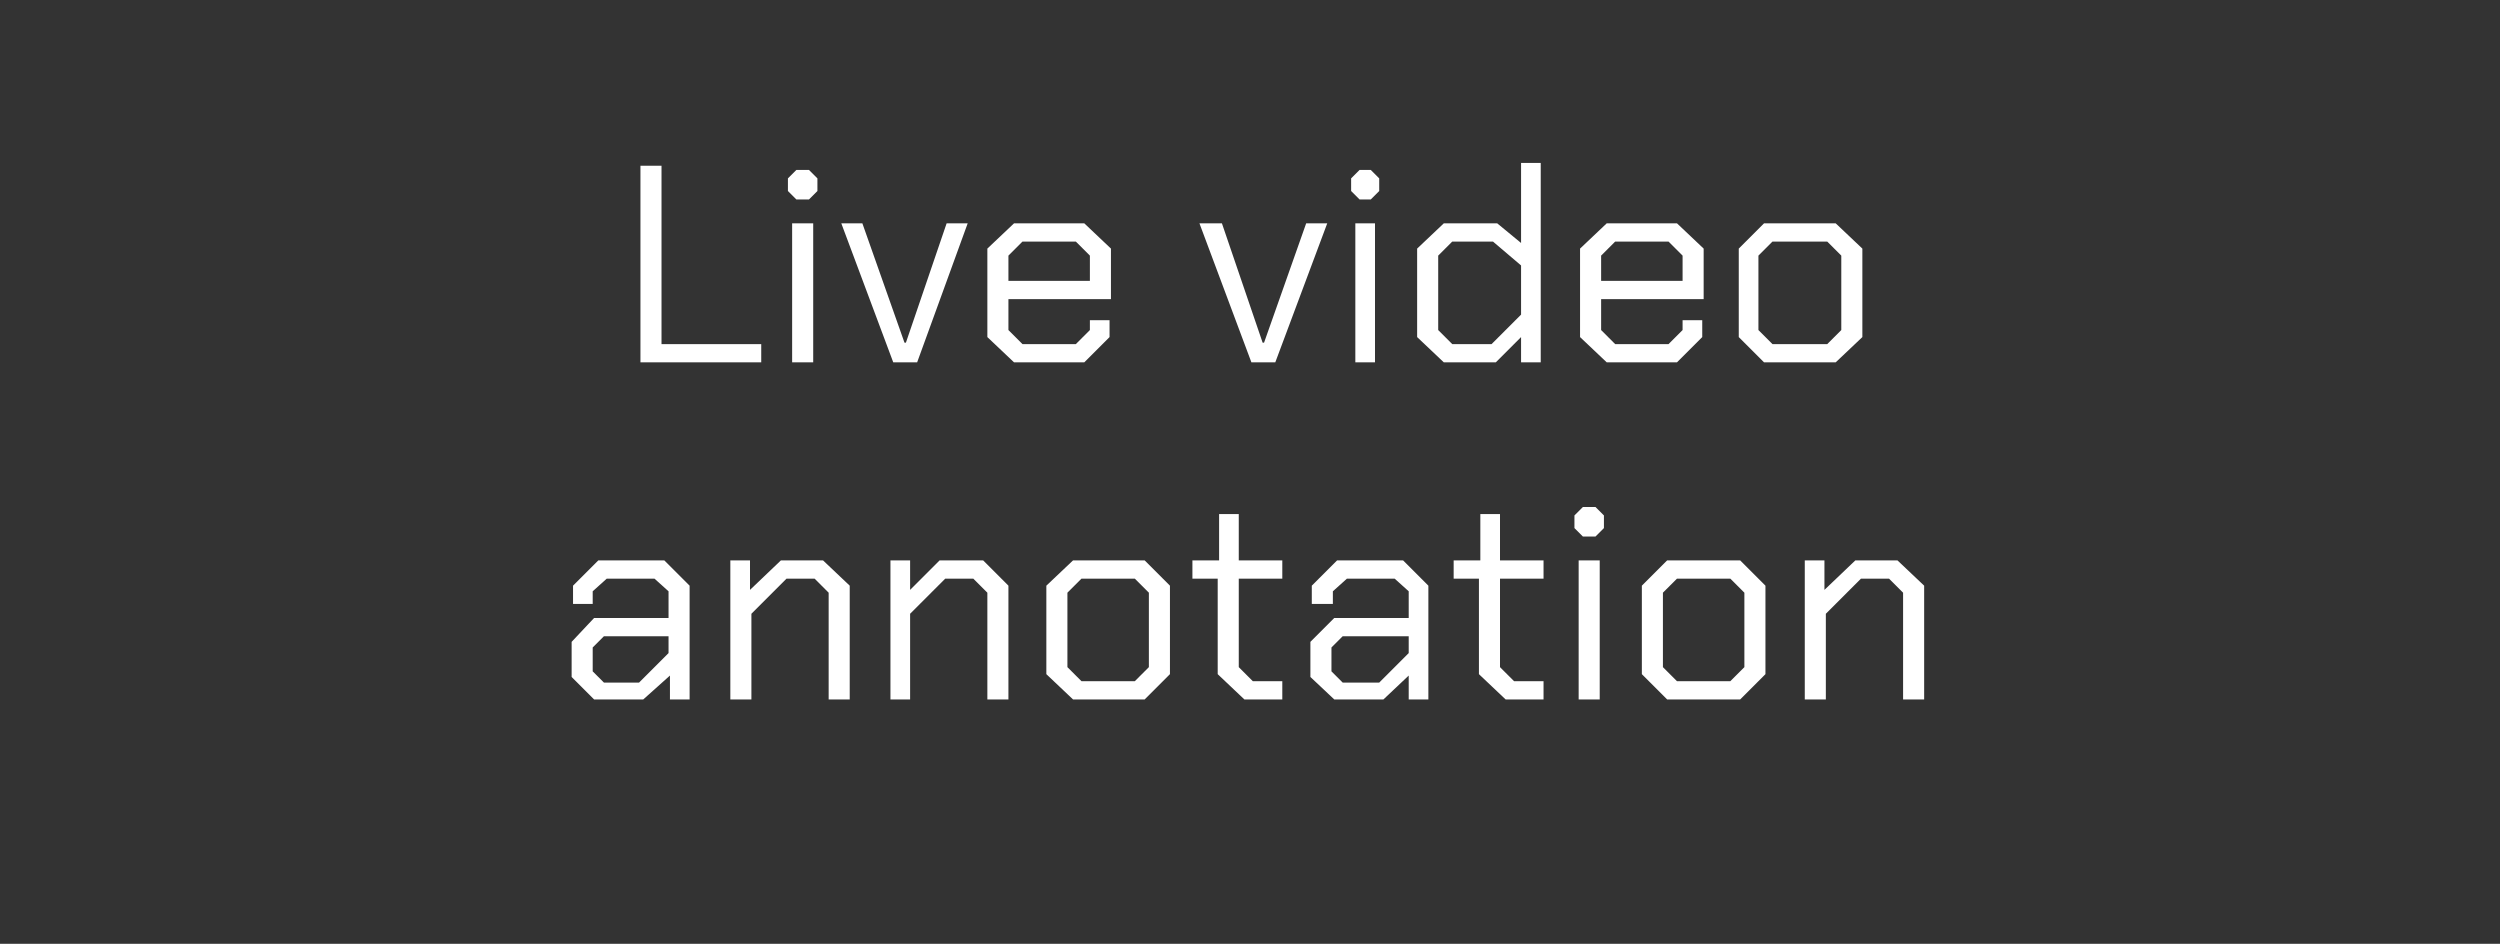
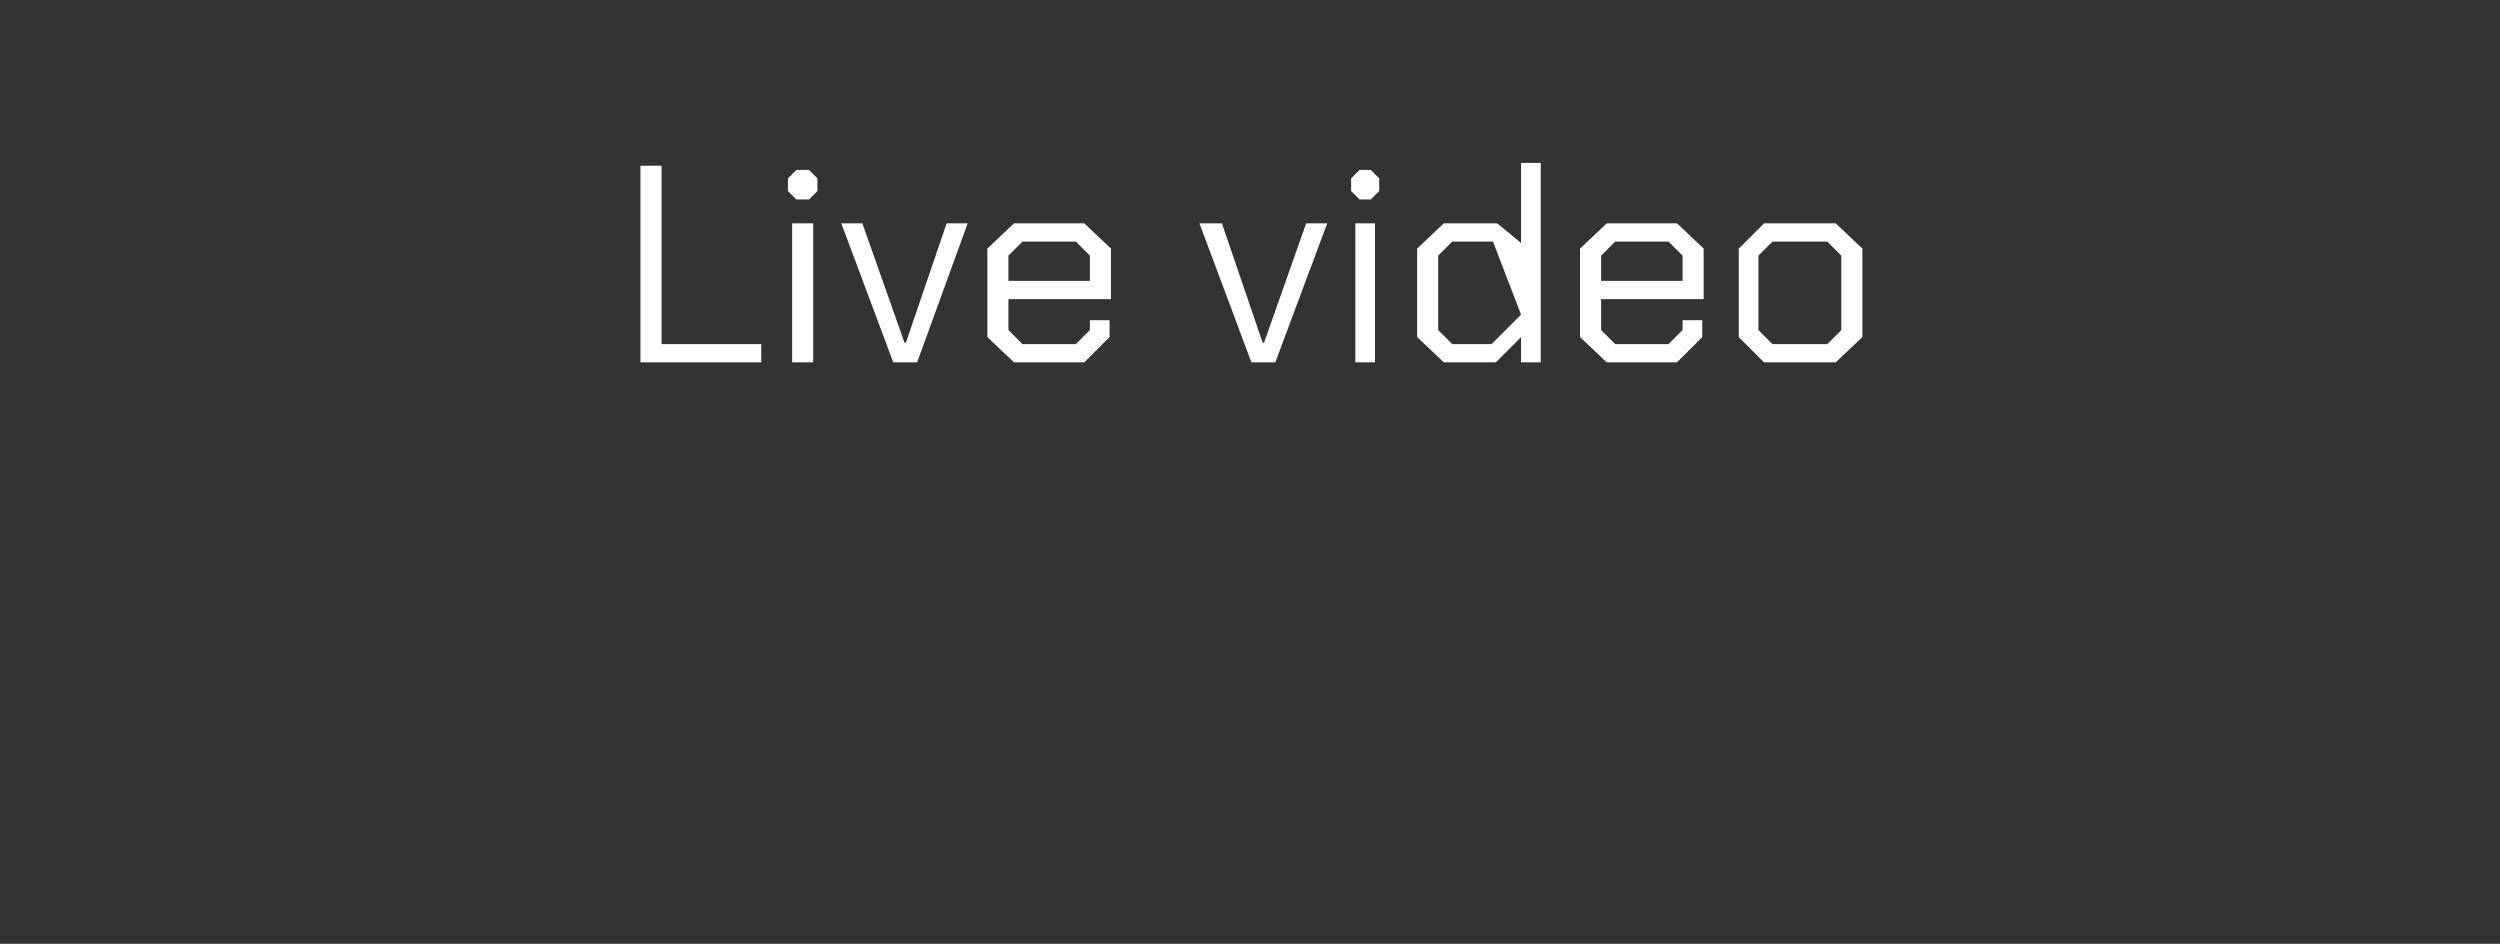
<svg xmlns="http://www.w3.org/2000/svg" version="1.1" width="178px" height="67.2px" viewBox="0 -6 178 67.2" style="top:-6px">
  <rect x="0" y="-6" width="178" height="67.2" fill="#333333" stroke="none" />
  <desc>Live video annotation</desc>
  <defs />
  <g id="Polygon163269">
-     <path d="M 40.7 42.2 L 40.7 39.7 L 42.3 38 L 47.6 38 L 47.6 36.1 L 46.6 35.2 L 43.2 35.2 L 42.2 36.1 L 42.2 37 L 40.8 37 L 40.8 35.7 L 42.6 33.9 L 47.3 33.9 L 49.1 35.7 L 49.1 43.8 L 47.7 43.8 L 47.7 42.1 L 45.8 43.8 L 42.3 43.8 L 40.7 42.2 Z M 45.5 42.6 L 47.6 40.5 L 47.6 39.3 L 43 39.3 L 42.2 40.1 L 42.2 41.8 L 43 42.6 L 45.5 42.6 Z M 52 33.9 L 53.4 33.9 L 53.4 36 L 55.6 33.9 L 58.6 33.9 L 60.5 35.7 L 60.5 43.8 L 59 43.8 L 59 36.2 L 58 35.2 L 56 35.2 L 53.5 37.7 L 53.5 43.8 L 52 43.8 L 52 33.9 Z M 63.4 33.9 L 64.8 33.9 L 64.8 36 L 66.9 33.9 L 70 33.9 L 71.8 35.7 L 71.8 43.8 L 70.3 43.8 L 70.3 36.2 L 69.3 35.2 L 67.3 35.2 L 64.8 37.7 L 64.8 43.8 L 63.4 43.8 L 63.4 33.9 Z M 74.5 42 L 74.5 35.7 L 76.4 33.9 L 81.5 33.9 L 83.3 35.7 L 83.3 42 L 81.5 43.8 L 76.4 43.8 L 74.5 42 Z M 80.8 42.5 L 81.8 41.5 L 81.8 36.2 L 80.8 35.2 L 77 35.2 L 76 36.2 L 76 41.5 L 77 42.5 L 80.8 42.5 Z M 86.7 42 L 86.7 35.2 L 84.9 35.2 L 84.9 33.9 L 86.8 33.9 L 86.8 30.6 L 88.2 30.6 L 88.2 33.9 L 91.3 33.9 L 91.3 35.2 L 88.2 35.2 L 88.2 41.5 L 89.2 42.5 L 91.3 42.5 L 91.3 43.8 L 88.6 43.8 L 86.7 42 Z M 93.3 42.2 L 93.3 39.7 L 95 38 L 100.3 38 L 100.3 36.1 L 99.3 35.2 L 95.9 35.2 L 94.9 36.1 L 94.9 37 L 93.4 37 L 93.4 35.7 L 95.2 33.9 L 99.9 33.9 L 101.7 35.7 L 101.7 43.8 L 100.3 43.8 L 100.3 42.1 L 98.5 43.8 L 95 43.8 L 93.3 42.2 Z M 98.2 42.6 L 100.3 40.5 L 100.3 39.3 L 95.6 39.3 L 94.8 40.1 L 94.8 41.8 L 95.6 42.6 L 98.2 42.6 Z M 105.3 42 L 105.3 35.2 L 103.5 35.2 L 103.5 33.9 L 105.4 33.9 L 105.4 30.6 L 106.8 30.6 L 106.8 33.9 L 109.9 33.9 L 109.9 35.2 L 106.8 35.2 L 106.8 41.5 L 107.8 42.5 L 109.9 42.5 L 109.9 43.8 L 107.2 43.8 L 105.3 42 Z M 112.1 31.6 L 112.1 30.7 L 112.7 30.1 L 113.6 30.1 L 114.2 30.7 L 114.2 31.6 L 113.6 32.2 L 112.7 32.2 L 112.1 31.6 Z M 112.4 33.9 L 113.9 33.9 L 113.9 43.8 L 112.4 43.8 L 112.4 33.9 Z M 116.9 42 L 116.9 35.7 L 118.7 33.9 L 123.9 33.9 L 125.7 35.7 L 125.7 42 L 123.9 43.8 L 118.7 43.8 L 116.9 42 Z M 123.2 42.5 L 124.2 41.5 L 124.2 36.2 L 123.2 35.2 L 119.4 35.2 L 118.4 36.2 L 118.4 41.5 L 119.4 42.5 L 123.2 42.5 Z M 128.5 33.9 L 129.9 33.9 L 129.9 36 L 132.1 33.9 L 135.1 33.9 L 137 35.7 L 137 43.8 L 135.5 43.8 L 135.5 36.2 L 134.5 35.2 L 132.5 35.2 L 130 37.7 L 130 43.8 L 128.5 43.8 L 128.5 33.9 Z " stroke="none" fill="#fff" />
-   </g>
+     </g>
  <g id="Polygon163268">
-     <path d="M 45.6 5.8 L 47.1 5.8 L 47.1 18.5 L 54.2 18.5 L 54.2 19.8 L 45.6 19.8 L 45.6 5.8 Z M 56.1 7.6 L 56.1 6.7 L 56.7 6.1 L 57.6 6.1 L 58.2 6.7 L 58.2 7.6 L 57.6 8.2 L 56.7 8.2 L 56.1 7.6 Z M 56.4 9.9 L 57.9 9.9 L 57.9 19.8 L 56.4 19.8 L 56.4 9.9 Z M 59.9 9.9 L 61.4 9.9 L 64.4 18.4 L 64.5 18.4 L 67.4 9.9 L 68.9 9.9 L 65.3 19.8 L 63.6 19.8 L 59.9 9.9 Z M 70.3 18 L 70.3 11.7 L 72.2 9.9 L 77.2 9.9 L 79.1 11.7 L 79.1 15.3 L 71.8 15.3 L 71.8 17.5 L 72.8 18.5 L 76.6 18.5 L 77.6 17.5 L 77.6 16.8 L 79 16.8 L 79 18 L 77.2 19.8 L 72.2 19.8 L 70.3 18 Z M 77.6 14 L 77.6 12.2 L 76.6 11.2 L 72.8 11.2 L 71.8 12.2 L 71.8 14 L 77.6 14 Z M 85.4 9.9 L 87 9.9 L 89.9 18.4 L 90 18.4 L 93 9.9 L 94.5 9.9 L 90.8 19.8 L 89.1 19.8 L 85.4 9.9 Z M 96.2 7.6 L 96.2 6.7 L 96.8 6.1 L 97.6 6.1 L 98.2 6.7 L 98.2 7.6 L 97.6 8.2 L 96.8 8.2 L 96.2 7.6 Z M 96.5 9.9 L 97.9 9.9 L 97.9 19.8 L 96.5 19.8 L 96.5 9.9 Z M 100.9 18 L 100.9 11.7 L 102.8 9.9 L 106.6 9.9 L 108.3 11.3 L 108.3 5.6 L 109.7 5.6 L 109.7 19.8 L 108.3 19.8 L 108.3 18 L 106.5 19.8 L 102.8 19.8 L 100.9 18 Z M 106.2 18.5 L 108.3 16.4 L 108.3 12.9 L 106.3 11.2 L 103.4 11.2 L 102.4 12.2 L 102.4 17.5 L 103.4 18.5 L 106.2 18.5 Z M 112.5 18 L 112.5 11.7 L 114.4 9.9 L 119.4 9.9 L 121.3 11.7 L 121.3 15.3 L 114 15.3 L 114 17.5 L 115 18.5 L 118.8 18.5 L 119.8 17.5 L 119.8 16.8 L 121.2 16.8 L 121.2 18 L 119.4 19.8 L 114.4 19.8 L 112.5 18 Z M 119.8 14 L 119.8 12.2 L 118.8 11.2 L 115 11.2 L 114 12.2 L 114 14 L 119.8 14 Z M 123.8 18 L 123.8 11.7 L 125.6 9.9 L 130.7 9.9 L 132.6 11.7 L 132.6 18 L 130.7 19.8 L 125.6 19.8 L 123.8 18 Z M 130.1 18.5 L 131.1 17.5 L 131.1 12.2 L 130.1 11.2 L 126.2 11.2 L 125.2 12.2 L 125.2 17.5 L 126.2 18.5 L 130.1 18.5 Z " stroke="none" fill="#fff" />
+     <path d="M 45.6 5.8 L 47.1 5.8 L 47.1 18.5 L 54.2 18.5 L 54.2 19.8 L 45.6 19.8 L 45.6 5.8 Z M 56.1 7.6 L 56.1 6.7 L 56.7 6.1 L 57.6 6.1 L 58.2 6.7 L 58.2 7.6 L 57.6 8.2 L 56.7 8.2 L 56.1 7.6 Z M 56.4 9.9 L 57.9 9.9 L 57.9 19.8 L 56.4 19.8 L 56.4 9.9 Z M 59.9 9.9 L 61.4 9.9 L 64.4 18.4 L 64.5 18.4 L 67.4 9.9 L 68.9 9.9 L 65.3 19.8 L 63.6 19.8 L 59.9 9.9 Z M 70.3 18 L 70.3 11.7 L 72.2 9.9 L 77.2 9.9 L 79.1 11.7 L 79.1 15.3 L 71.8 15.3 L 71.8 17.5 L 72.8 18.5 L 76.6 18.5 L 77.6 17.5 L 77.6 16.8 L 79 16.8 L 79 18 L 77.2 19.8 L 72.2 19.8 L 70.3 18 Z M 77.6 14 L 77.6 12.2 L 76.6 11.2 L 72.8 11.2 L 71.8 12.2 L 71.8 14 L 77.6 14 Z M 85.4 9.9 L 87 9.9 L 89.9 18.4 L 90 18.4 L 93 9.9 L 94.5 9.9 L 90.8 19.8 L 89.1 19.8 L 85.4 9.9 Z M 96.2 7.6 L 96.2 6.7 L 96.8 6.1 L 97.6 6.1 L 98.2 6.7 L 98.2 7.6 L 97.6 8.2 L 96.8 8.2 L 96.2 7.6 Z M 96.5 9.9 L 97.9 9.9 L 97.9 19.8 L 96.5 19.8 L 96.5 9.9 Z M 100.9 18 L 100.9 11.7 L 102.8 9.9 L 106.6 9.9 L 108.3 11.3 L 108.3 5.6 L 109.7 5.6 L 109.7 19.8 L 108.3 19.8 L 108.3 18 L 106.5 19.8 L 102.8 19.8 L 100.9 18 Z M 106.2 18.5 L 108.3 16.4 L 106.3 11.2 L 103.4 11.2 L 102.4 12.2 L 102.4 17.5 L 103.4 18.5 L 106.2 18.5 Z M 112.5 18 L 112.5 11.7 L 114.4 9.9 L 119.4 9.9 L 121.3 11.7 L 121.3 15.3 L 114 15.3 L 114 17.5 L 115 18.5 L 118.8 18.5 L 119.8 17.5 L 119.8 16.8 L 121.2 16.8 L 121.2 18 L 119.4 19.8 L 114.4 19.8 L 112.5 18 Z M 119.8 14 L 119.8 12.2 L 118.8 11.2 L 115 11.2 L 114 12.2 L 114 14 L 119.8 14 Z M 123.8 18 L 123.8 11.7 L 125.6 9.9 L 130.7 9.9 L 132.6 11.7 L 132.6 18 L 130.7 19.8 L 125.6 19.8 L 123.8 18 Z M 130.1 18.5 L 131.1 17.5 L 131.1 12.2 L 130.1 11.2 L 126.2 11.2 L 125.2 12.2 L 125.2 17.5 L 126.2 18.5 L 130.1 18.5 Z " stroke="none" fill="#fff" />
  </g>
</svg>